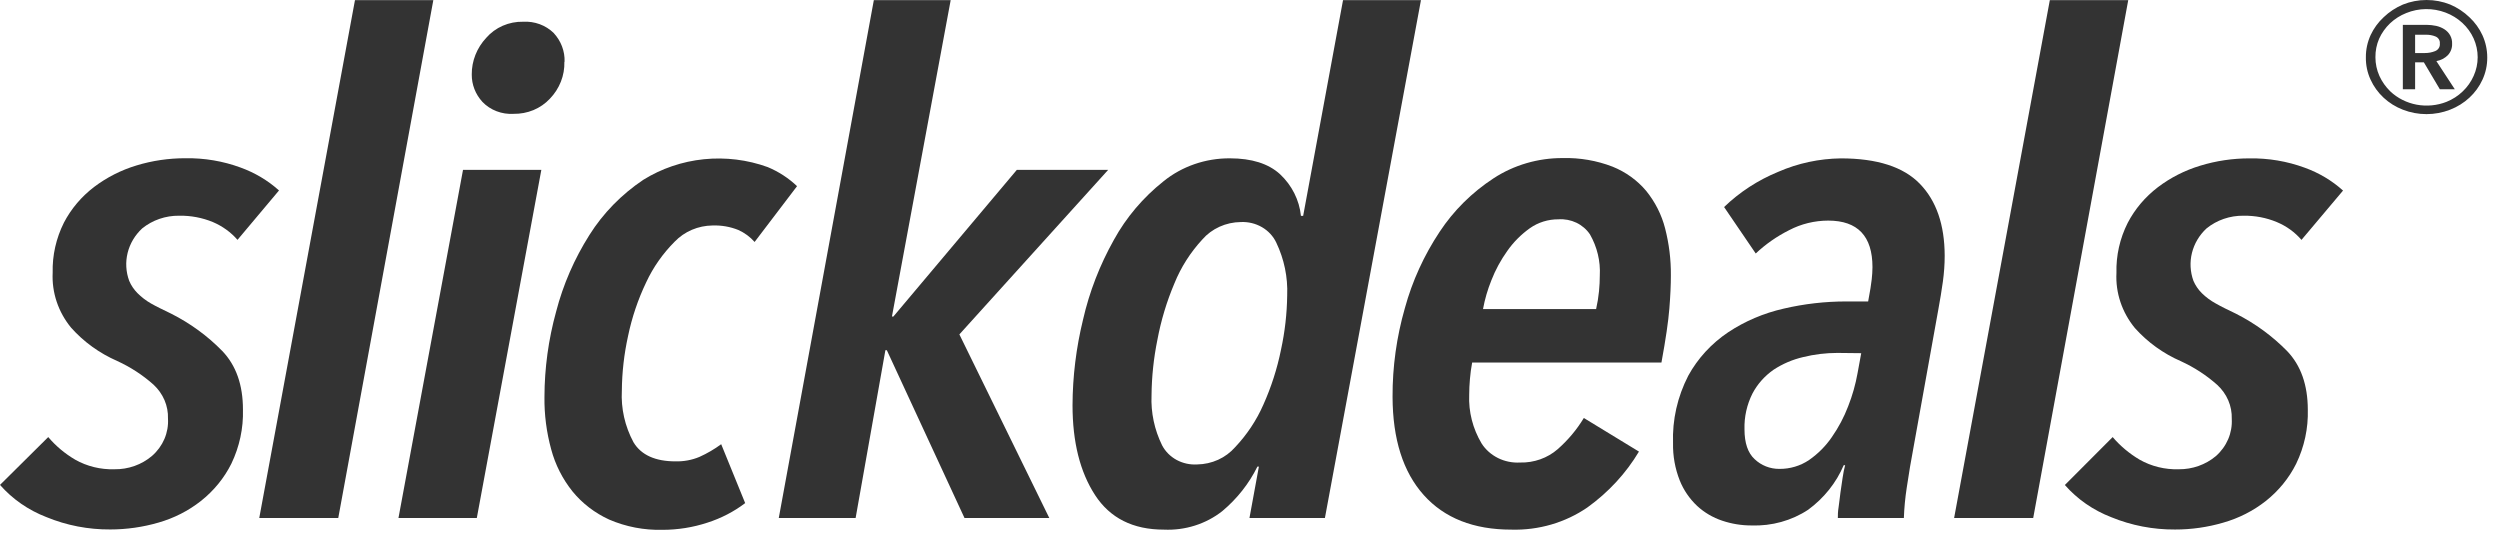
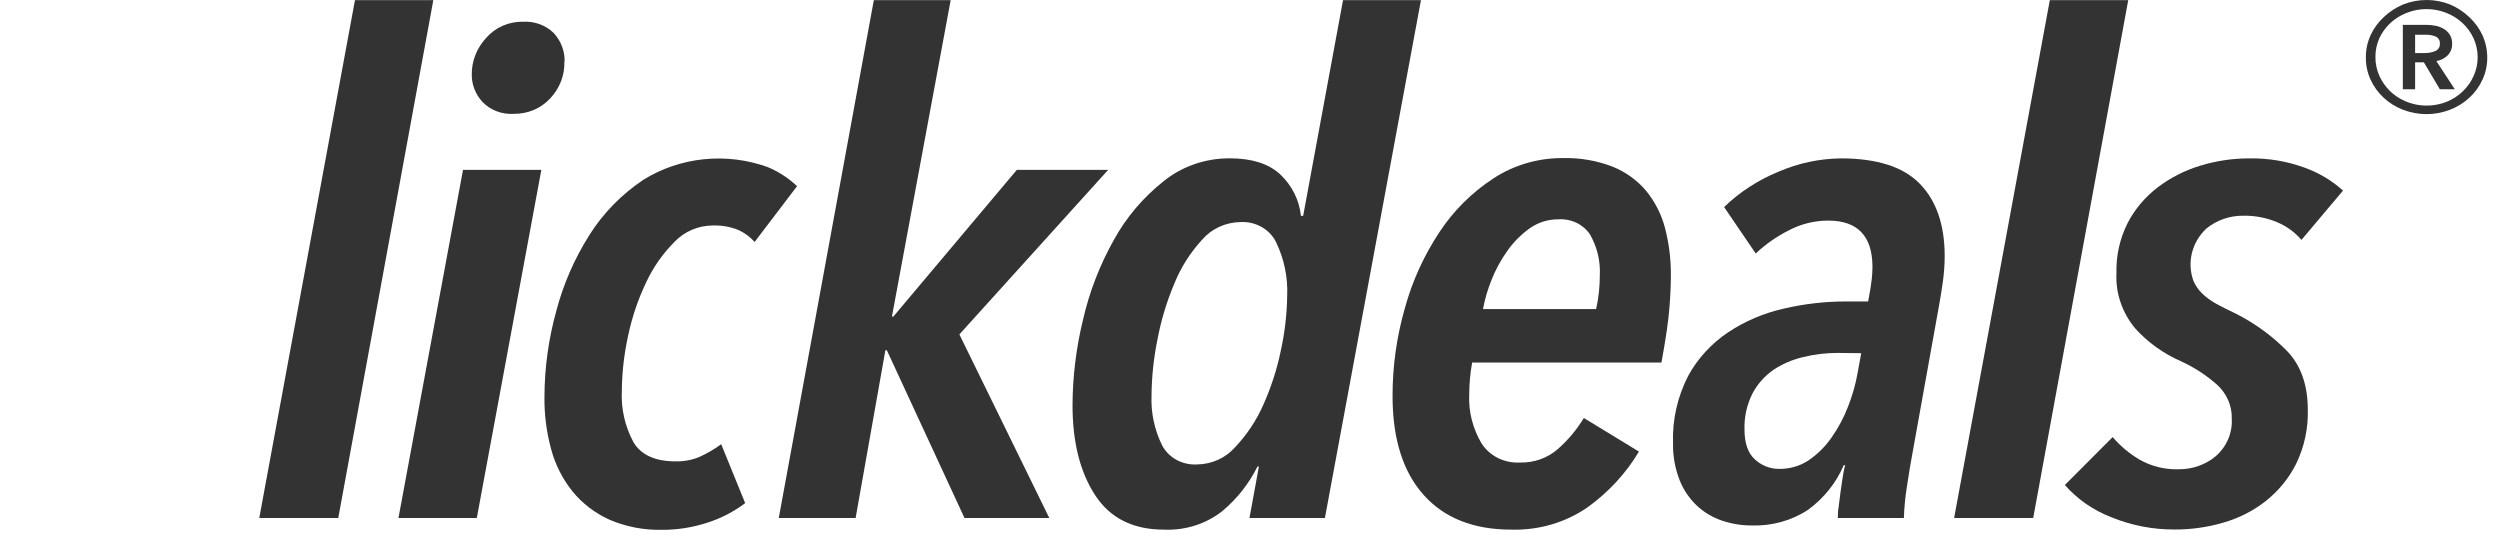
<svg xmlns="http://www.w3.org/2000/svg" fill="none" height="100%" overflow="visible" preserveAspectRatio="none" style="display: block;" viewBox="0 0 88 19" width="100%">
  <g id="word mark">
-     <path d="M8.36 8.443C8.127 8.174 7.829 7.959 7.492 7.816C7.119 7.662 6.714 7.586 6.307 7.593C5.83 7.587 5.367 7.747 5.005 8.04C4.751 8.275 4.574 8.574 4.493 8.9C4.412 9.227 4.431 9.569 4.548 9.886C4.615 10.046 4.714 10.192 4.839 10.318C4.979 10.459 5.138 10.581 5.313 10.681C5.508 10.793 5.743 10.904 6.025 11.041C6.698 11.381 7.307 11.825 7.824 12.355C8.31 12.862 8.552 13.549 8.552 14.418C8.57 15.073 8.431 15.724 8.144 16.321C7.892 16.828 7.525 17.276 7.07 17.636C6.632 17.981 6.125 18.239 5.579 18.395C5.029 18.555 4.457 18.637 3.881 18.637C3.108 18.642 2.342 18.494 1.634 18.202C0.999 17.957 0.438 17.568 0 17.069L1.698 15.385C1.964 15.699 2.285 15.968 2.646 16.18C3.061 16.415 3.54 16.532 4.024 16.518C4.513 16.526 4.988 16.358 5.351 16.048C5.542 15.882 5.691 15.677 5.788 15.45C5.885 15.223 5.928 14.978 5.913 14.734C5.92 14.512 5.879 14.292 5.791 14.086C5.703 13.881 5.571 13.695 5.404 13.54C5.025 13.202 4.594 12.921 4.126 12.707C3.502 12.434 2.949 12.035 2.506 11.538C2.05 10.986 1.819 10.297 1.854 9.597C1.839 8.989 1.975 8.386 2.25 7.837C2.503 7.351 2.865 6.923 3.31 6.583C3.755 6.246 4.261 5.988 4.804 5.824C5.361 5.654 5.942 5.569 6.527 5.57C7.19 5.559 7.849 5.67 8.467 5.897C8.97 6.079 9.431 6.353 9.821 6.704L8.36 8.443Z" fill="#333333" id="Vector" />
    <path d="M11.907 18.233H9.126L12.495 0.005H15.253L11.907 18.233Z" fill="#333333" id="Vector_2" />
    <path d="M16.784 18.233H14.026L16.298 5.98H19.055L16.784 18.233ZM19.866 2.176C19.88 2.655 19.697 3.122 19.354 3.477C19.195 3.647 18.998 3.783 18.778 3.875C18.558 3.966 18.319 4.011 18.078 4.007C17.874 4.02 17.669 3.988 17.479 3.915C17.288 3.842 17.118 3.73 16.981 3.586C16.735 3.318 16.602 2.975 16.606 2.621C16.602 2.147 16.784 1.687 17.116 1.331C17.273 1.15 17.472 1.004 17.697 0.906C17.923 0.808 18.169 0.759 18.418 0.765C18.616 0.754 18.814 0.784 18.999 0.852C19.184 0.92 19.351 1.026 19.489 1.161C19.748 1.44 19.886 1.802 19.873 2.173L19.866 2.176Z" fill="#333333" id="Vector_3" />
    <path d="M26.562 8.517C26.405 8.338 26.208 8.193 25.986 8.094C25.7 7.979 25.391 7.926 25.08 7.937C24.829 7.94 24.582 7.992 24.354 8.089C24.125 8.187 23.921 8.328 23.752 8.503C23.332 8.924 22.991 9.409 22.745 9.939C22.456 10.544 22.242 11.179 22.107 11.831C21.968 12.462 21.895 13.104 21.889 13.748C21.855 14.378 21.997 15.006 22.299 15.568C22.569 16.016 23.065 16.24 23.779 16.24C24.068 16.247 24.355 16.194 24.62 16.083C24.892 15.961 25.149 15.81 25.386 15.636L26.23 17.709C25.834 18.01 25.384 18.243 24.902 18.397C24.393 18.565 23.858 18.65 23.319 18.65C22.672 18.666 22.031 18.543 21.443 18.289C20.938 18.058 20.496 17.719 20.153 17.299C19.8 16.858 19.545 16.354 19.402 15.817C19.237 15.214 19.157 14.594 19.165 13.972C19.167 12.959 19.305 11.951 19.575 10.971C19.821 10.021 20.217 9.11 20.748 8.271C21.23 7.505 21.876 6.844 22.645 6.329C23.285 5.931 24.015 5.683 24.776 5.605C25.538 5.528 26.307 5.622 27.022 5.881C27.408 6.042 27.759 6.27 28.056 6.553L26.562 8.517Z" fill="#333333" id="Vector_4" />
    <path d="M33.77 11.771L36.935 18.233H33.95L31.216 12.326H31.166L30.118 18.233H27.413L30.759 0.005H33.464L31.396 11.143H31.446L35.792 5.98H39.007L33.77 11.771Z" fill="#333333" id="Vector_5" />
    <path d="M46.637 18.233H43.981L44.313 16.424H44.261C43.967 17.021 43.546 17.555 43.024 17.992C42.449 18.445 41.715 18.677 40.968 18.643C39.88 18.643 39.073 18.237 38.545 17.425C38.017 16.613 37.753 15.56 37.753 14.265C37.757 13.251 37.881 12.24 38.123 11.251C38.346 10.273 38.712 9.328 39.209 8.443C39.642 7.654 40.236 6.953 40.956 6.381C41.606 5.855 42.435 5.568 43.292 5.573C44.058 5.573 44.645 5.758 45.053 6.128C45.475 6.521 45.736 7.042 45.793 7.599H45.871L47.275 0.004H50.018L46.637 18.233ZM45.309 10.396C45.335 9.758 45.203 9.122 44.925 8.54C44.819 8.314 44.642 8.124 44.419 7.995C44.196 7.866 43.937 7.804 43.676 7.816C43.416 7.819 43.161 7.875 42.927 7.981C42.693 8.087 42.486 8.24 42.322 8.43C41.901 8.886 41.569 9.408 41.34 9.973C41.068 10.615 40.867 11.282 40.74 11.963C40.609 12.607 40.54 13.261 40.534 13.916C40.508 14.523 40.636 15.126 40.906 15.676C41.019 15.891 41.197 16.07 41.417 16.19C41.638 16.309 41.891 16.364 42.144 16.348C42.398 16.344 42.648 16.288 42.878 16.184C43.107 16.08 43.309 15.93 43.472 15.746C43.891 15.303 44.227 14.798 44.468 14.25C44.748 13.626 44.957 12.976 45.091 12.311C45.228 11.681 45.301 11.041 45.309 10.398V10.396Z" fill="#333333" id="Vector_6" />
    <path d="M58.815 9.697C58.815 10.02 58.798 10.405 58.762 10.855C58.727 11.305 58.634 11.941 58.483 12.761H51.82C51.784 12.953 51.758 13.146 51.742 13.338C51.725 13.531 51.716 13.717 51.716 13.894C51.69 14.493 51.841 15.087 52.152 15.609C52.291 15.827 52.491 16.004 52.729 16.123C52.967 16.241 53.235 16.296 53.504 16.281C53.994 16.294 54.471 16.125 54.831 15.811C55.195 15.491 55.505 15.121 55.751 14.713L57.691 15.896C57.235 16.66 56.618 17.328 55.879 17.86C55.102 18.395 54.159 18.671 53.198 18.643C51.87 18.643 50.843 18.237 50.115 17.425C49.388 16.613 49.022 15.46 49.018 13.966C49.014 12.911 49.16 11.862 49.452 10.844C49.712 9.894 50.125 8.988 50.677 8.157C51.167 7.414 51.812 6.774 52.574 6.276C53.29 5.808 54.141 5.56 55.011 5.564C55.611 5.549 56.206 5.652 56.761 5.866C57.226 6.053 57.633 6.347 57.947 6.721C58.262 7.111 58.489 7.559 58.611 8.036C58.751 8.58 58.82 9.138 58.815 9.697V9.697ZM56.313 9.697C56.34 9.194 56.22 8.694 55.967 8.251C55.85 8.076 55.685 7.934 55.49 7.84C55.295 7.747 55.076 7.705 54.857 7.72C54.494 7.718 54.14 7.828 53.85 8.034C53.54 8.255 53.272 8.525 53.058 8.831C52.827 9.154 52.638 9.502 52.496 9.868C52.364 10.195 52.265 10.534 52.202 10.88H56.183C56.23 10.673 56.264 10.464 56.285 10.253C56.304 10.06 56.313 9.874 56.313 9.697Z" fill="#333333" id="Vector_7" />
    <path d="M68.453 8.999C68.453 9.305 68.431 9.611 68.389 9.915C68.346 10.222 68.292 10.558 68.223 10.929L67.355 15.751C67.27 16.198 67.191 16.669 67.118 17.161C67.063 17.517 67.029 17.875 67.016 18.234H64.692C64.692 18.137 64.692 18.01 64.719 17.849C64.745 17.687 64.757 17.52 64.783 17.343C64.809 17.166 64.835 16.993 64.859 16.823C64.882 16.653 64.915 16.505 64.949 16.375H64.899C64.636 16.993 64.204 17.535 63.647 17.943C63.065 18.327 62.365 18.521 61.655 18.496C61.303 18.497 60.953 18.44 60.621 18.328C60.292 18.218 59.992 18.041 59.742 17.811C59.472 17.557 59.263 17.251 59.128 16.915C58.962 16.495 58.882 16.049 58.891 15.6C58.862 14.78 59.046 13.965 59.426 13.227C59.759 12.618 60.241 12.092 60.833 11.695C61.422 11.304 62.084 11.023 62.784 10.864C63.507 10.695 64.249 10.61 64.994 10.611H65.759C65.826 10.258 65.868 9.996 65.885 9.828C65.901 9.687 65.91 9.546 65.911 9.404C65.911 8.312 65.392 7.765 64.353 7.765C63.871 7.766 63.397 7.882 62.976 8.103C62.544 8.32 62.148 8.596 61.802 8.923L60.688 7.288C61.234 6.761 61.884 6.339 62.601 6.045C63.29 5.745 64.038 5.585 64.797 5.575C66.074 5.575 67.002 5.874 67.58 6.471C68.159 7.068 68.45 7.911 68.453 8.999ZM64.676 12.423C64.271 12.423 63.868 12.472 63.476 12.568C63.1 12.655 62.745 12.807 62.428 13.016C62.115 13.235 61.862 13.52 61.688 13.849C61.489 14.244 61.393 14.678 61.406 15.114C61.406 15.596 61.527 15.947 61.764 16.163C61.877 16.271 62.012 16.358 62.161 16.417C62.31 16.476 62.471 16.506 62.632 16.505C63.008 16.509 63.375 16.399 63.68 16.192C63.997 15.971 64.268 15.698 64.481 15.386C64.717 15.047 64.91 14.683 65.055 14.302C65.205 13.922 65.316 13.53 65.387 13.13L65.515 12.432L64.676 12.423Z" fill="#333333" id="Vector_8" />
    <path d="M71.569 18.233H68.785L72.154 0.005H74.914L71.569 18.233Z" fill="#333333" id="Vector_9" />
    <path d="M81.012 8.444C80.779 8.173 80.482 7.958 80.144 7.817C79.775 7.663 79.374 7.587 78.971 7.593C78.493 7.587 78.031 7.747 77.669 8.041C77.416 8.276 77.239 8.574 77.157 8.901C77.076 9.227 77.094 9.569 77.209 9.886C77.278 10.046 77.377 10.192 77.503 10.318C77.648 10.461 77.814 10.584 77.996 10.683C78.19 10.795 78.425 10.907 78.707 11.043C79.38 11.384 79.988 11.829 80.507 12.358C80.991 12.864 81.233 13.551 81.235 14.42C81.253 15.076 81.113 15.727 80.825 16.324C80.573 16.83 80.207 17.279 79.753 17.638C79.314 17.983 78.806 18.241 78.259 18.397C77.709 18.558 77.137 18.64 76.562 18.639C75.789 18.644 75.024 18.496 74.316 18.205C73.681 17.96 73.12 17.571 72.683 17.072L74.366 15.385C74.633 15.698 74.954 15.967 75.314 16.18C75.73 16.416 76.208 16.533 76.692 16.518C77.172 16.523 77.637 16.358 77.996 16.057C78.186 15.891 78.335 15.686 78.432 15.459C78.529 15.232 78.572 14.987 78.558 14.743C78.565 14.521 78.524 14.301 78.436 14.095C78.348 13.89 78.216 13.704 78.048 13.549C77.67 13.212 77.239 12.931 76.77 12.716C76.145 12.444 75.592 12.044 75.148 11.547C74.693 10.994 74.463 10.306 74.499 9.606C74.483 8.998 74.618 8.395 74.895 7.846C75.148 7.36 75.509 6.932 75.955 6.592C76.398 6.255 76.904 5.997 77.446 5.833C78.007 5.661 78.592 5.574 79.181 5.575C79.845 5.564 80.505 5.675 81.123 5.902C81.626 6.083 82.086 6.357 82.475 6.708L81.012 8.444Z" fill="#333333" id="Vector_10" />
    <path d="M83.279 2.017C83.276 1.748 83.334 1.481 83.447 1.233C83.556 0.999 83.711 0.786 83.905 0.606C84.1 0.419 84.331 0.267 84.585 0.159C84.848 0.054 85.13 -0 85.415 -0C85.7 -0 85.982 0.054 86.245 0.159C86.498 0.267 86.728 0.419 86.923 0.606C87.118 0.788 87.274 1.004 87.383 1.242C87.495 1.49 87.552 1.757 87.551 2.026C87.553 2.294 87.496 2.559 87.383 2.805C87.164 3.285 86.754 3.664 86.242 3.862C85.711 4.069 85.114 4.069 84.583 3.862C84.071 3.665 83.662 3.285 83.445 2.805C83.33 2.557 83.274 2.288 83.279 2.017V2.017ZM83.615 2.017C83.615 2.242 83.662 2.466 83.755 2.673C83.847 2.875 83.977 3.06 84.139 3.217C84.393 3.457 84.717 3.619 85.069 3.685C85.421 3.75 85.786 3.715 86.117 3.585C86.331 3.499 86.525 3.374 86.688 3.217C86.852 3.061 86.982 2.876 87.072 2.673C87.166 2.465 87.214 2.24 87.214 2.014C87.214 1.787 87.166 1.563 87.072 1.354C86.979 1.148 86.844 0.962 86.674 0.805C86.504 0.649 86.304 0.525 86.083 0.442C85.863 0.359 85.628 0.318 85.391 0.32C85.153 0.323 84.919 0.37 84.701 0.459C84.488 0.543 84.293 0.667 84.13 0.821C83.967 0.977 83.837 1.16 83.746 1.361C83.656 1.569 83.612 1.792 83.615 2.017V2.017ZM84.58 0.875H85.424C85.534 0.876 85.644 0.888 85.752 0.911C85.854 0.933 85.951 0.973 86.038 1.027C86.127 1.083 86.2 1.159 86.248 1.249C86.296 1.339 86.319 1.439 86.314 1.54C86.32 1.688 86.267 1.832 86.164 1.943C86.056 2.051 85.915 2.123 85.761 2.151L86.408 3.141H85.882L85.32 2.194H85.012V3.141H84.58V0.875ZM85.358 1.867C85.48 1.868 85.601 1.845 85.714 1.8C85.769 1.779 85.815 1.741 85.846 1.692C85.876 1.644 85.889 1.587 85.882 1.531C85.888 1.48 85.876 1.428 85.848 1.383C85.82 1.338 85.778 1.303 85.728 1.283C85.626 1.242 85.516 1.222 85.405 1.222H85.012V1.867H85.358Z" fill="#333333" id="Vector_11" />
  </g>
</svg>